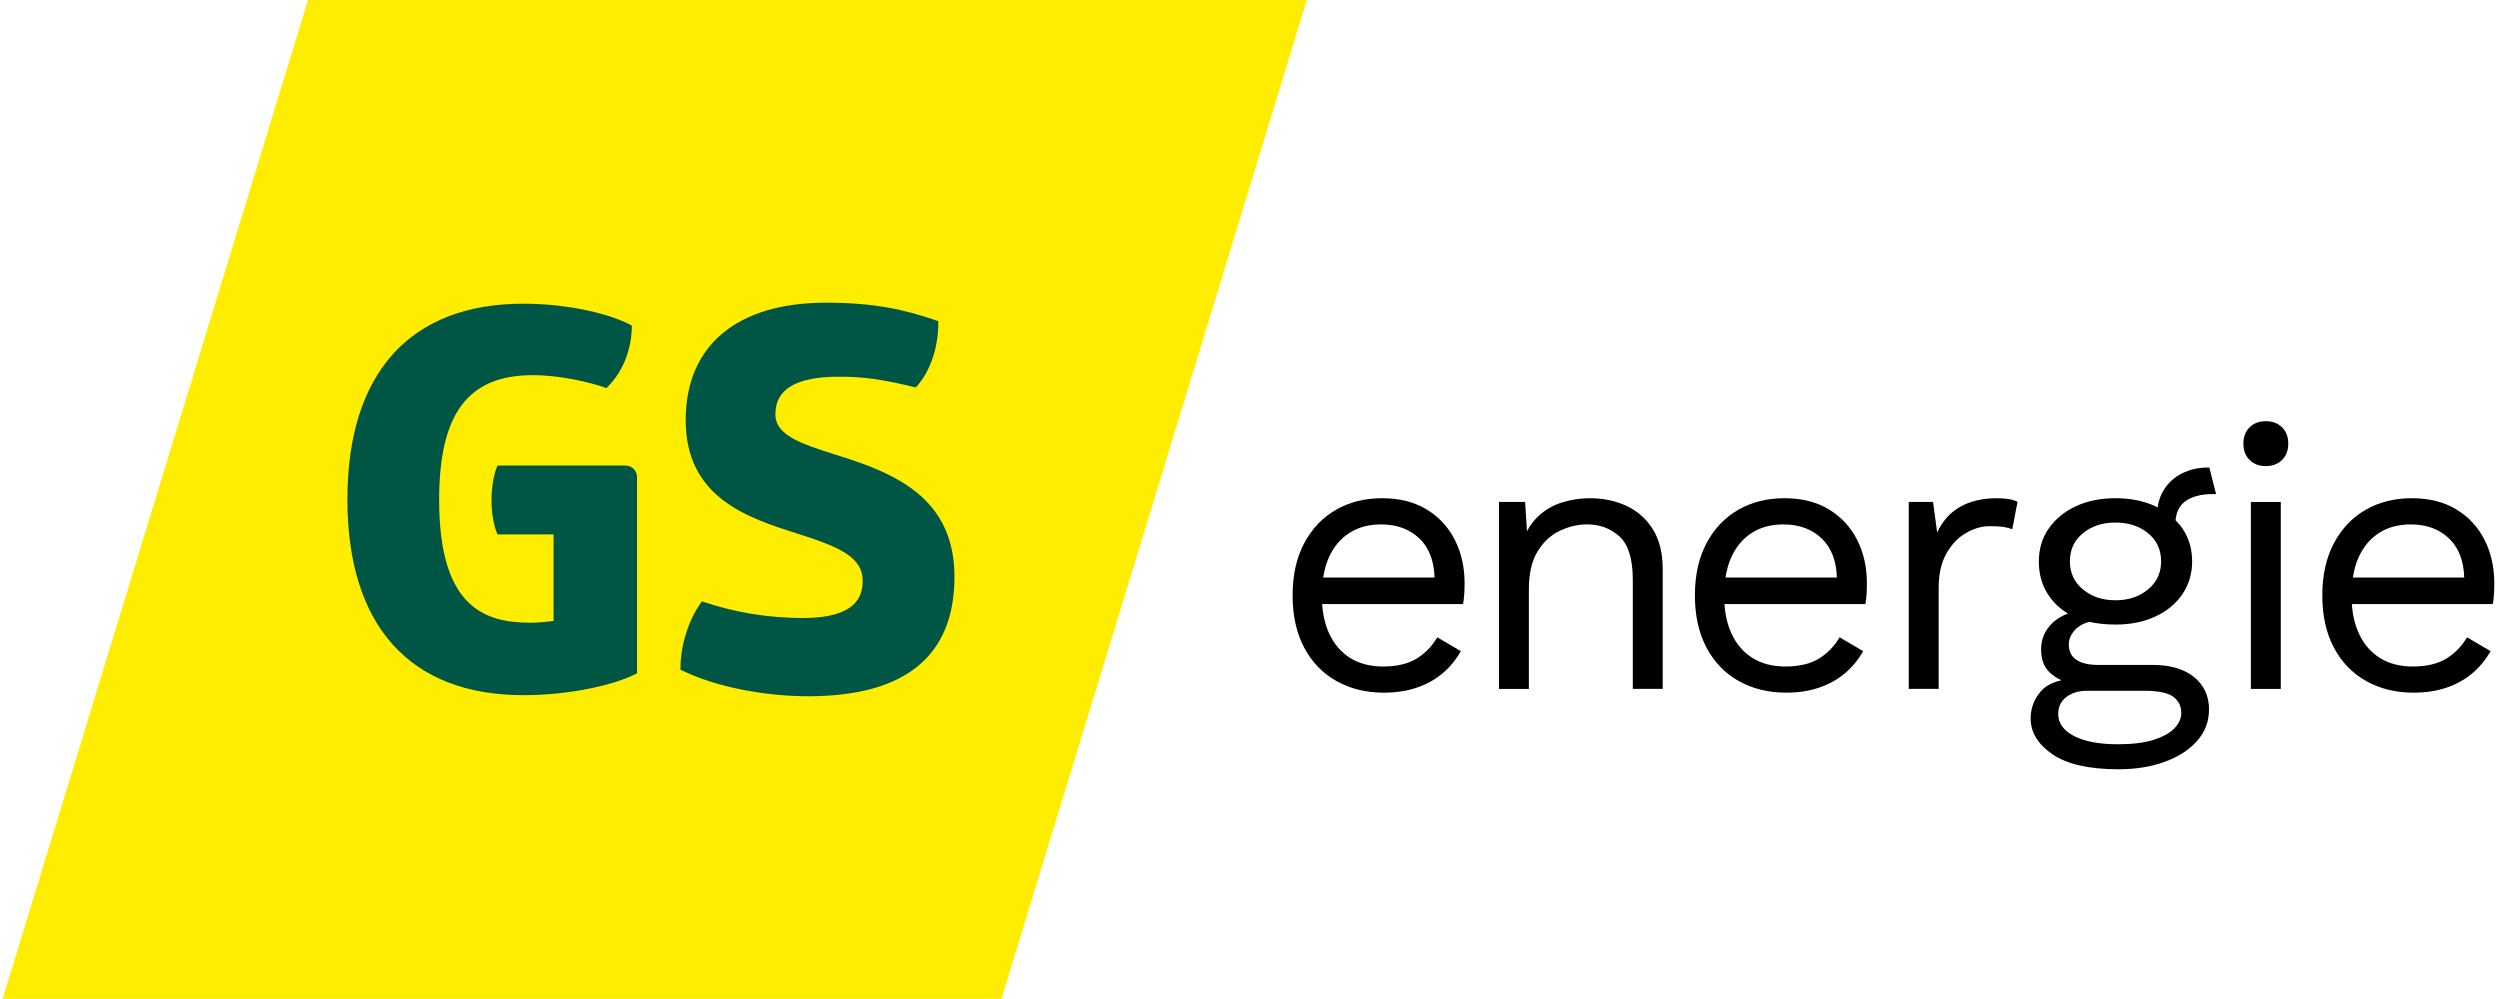
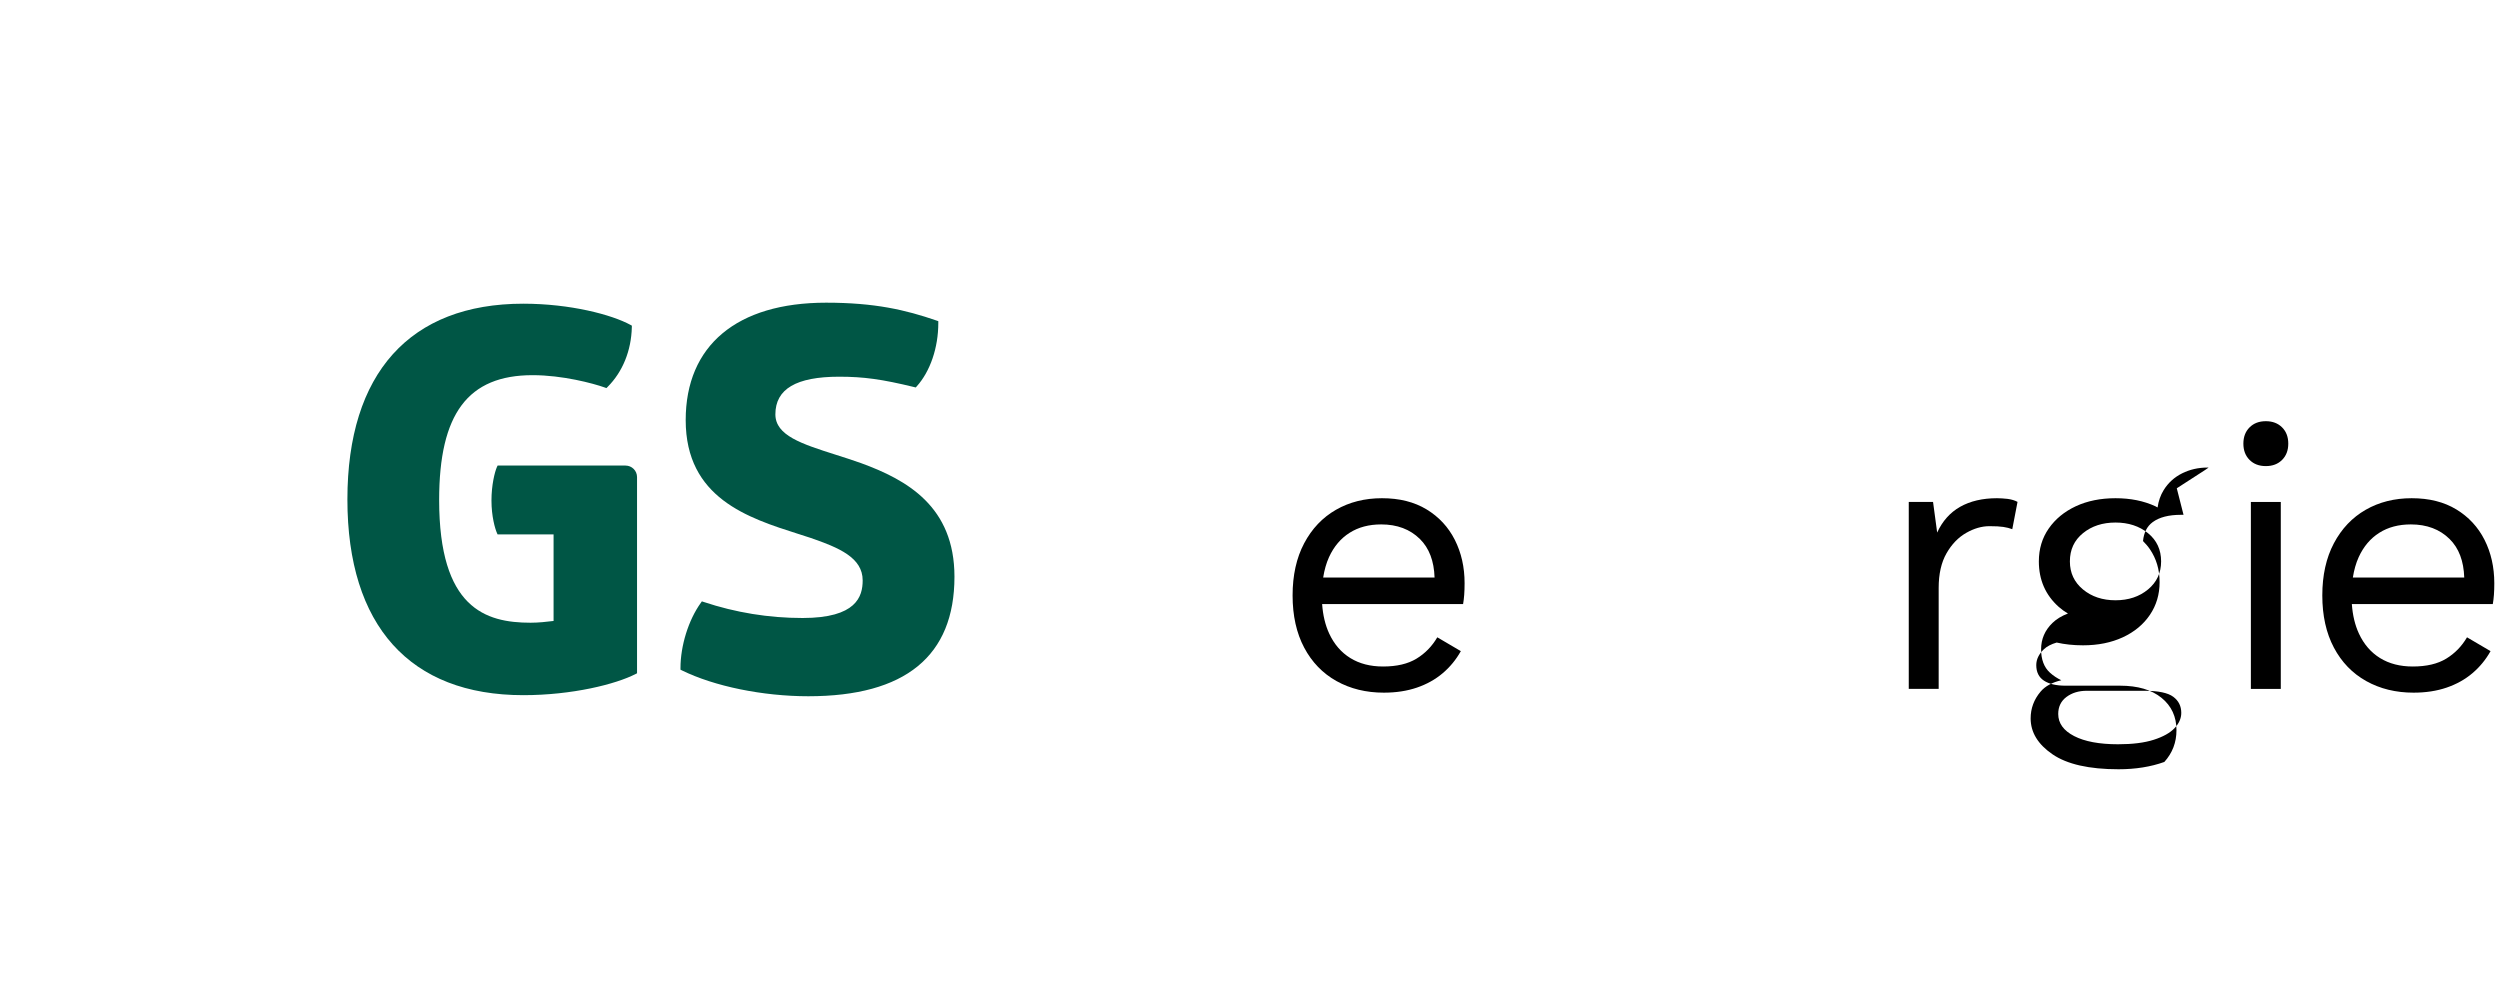
<svg xmlns="http://www.w3.org/2000/svg" version="1.1" x="0px" y="0px" viewBox="0 0 667.03 266.51" style="enable-background:new 0 0 667.03 266.51;" xml:space="preserve">
  <style type="text/css">
	.st0{fill:#FFED00;}
	.st1{fill:#005645;}
</style>
  <g id="energie">
    <g>
      <path d="M380.64,135.92c-3.29-2-7.27-2.99-11.92-2.99c-4.59,0-8.68,1.03-12.27,3.09c-3.59,2.06-6.42,5.04-8.48,8.93    c-2.06,3.89-3.09,8.53-3.09,13.92c0,5.39,1.03,10.03,3.09,13.92c2.06,3.89,4.94,6.87,8.63,8.93c3.69,2.06,7.9,3.09,12.62,3.09    c3.26,0,6.2-0.45,8.83-1.35s4.92-2.18,6.88-3.84c1.96-1.66,3.57-3.62,4.84-5.89l-6.28-3.69c-1.4,2.39-3.24,4.29-5.54,5.69    c-2.29,1.4-5.27,2.1-8.93,2.1c-3.39,0-6.3-0.75-8.73-2.25c-2.43-1.5-4.31-3.67-5.64-6.53c-1.06-2.28-1.68-4.92-1.89-7.88h37.61    c0.13-0.73,0.23-1.56,0.3-2.49c0.07-0.93,0.1-1.96,0.1-3.09c0-4.25-0.87-8.1-2.59-11.52    C386.44,140.63,383.93,137.92,380.64,135.92z M360.09,142.16c2.36-1.5,5.17-2.24,8.43-2.24c4.26,0,7.7,1.3,10.33,3.89    c2.48,2.45,3.77,5.88,3.91,10.28h-29.72c0.32-1.99,0.82-3.82,1.56-5.44C355.9,145.81,357.73,143.65,360.09,142.16z" />
-       <path d="M433.96,134.97c-2.93-1.36-6.19-2.04-9.78-2.04c-2.53,0-4.97,0.37-7.33,1.1c-2.36,0.73-4.44,1.91-6.24,3.54    c-1.25,1.13-2.31,2.53-3.2,4.16l-0.49-7.8h-6.98v49.88h7.98v-26.54c0-4.25,0.78-7.65,2.34-10.17c1.56-2.53,3.54-4.36,5.94-5.49    c2.39-1.13,4.79-1.7,7.18-1.7c3.46,0,6.37,1.08,8.73,3.24c2.36,2.16,3.54,6,3.54,11.52v29.13h7.98v-31.92    c0-4.32-0.88-7.88-2.64-10.67C439.23,138.42,436.89,136.34,433.96,134.97z" />
-       <path d="M487.98,135.92c-3.29-2-7.27-2.99-11.92-2.99c-4.59,0-8.68,1.03-12.27,3.09c-3.59,2.06-6.42,5.04-8.48,8.93    c-2.06,3.89-3.09,8.53-3.09,13.92c0,5.39,1.03,10.03,3.09,13.92c2.06,3.89,4.94,6.87,8.63,8.93c3.69,2.06,7.9,3.09,12.62,3.09    c3.26,0,6.2-0.45,8.83-1.35s4.92-2.18,6.88-3.84c1.96-1.66,3.57-3.62,4.84-5.89l-6.28-3.69c-1.4,2.39-3.24,4.29-5.54,5.69    c-2.29,1.4-5.27,2.1-8.93,2.1c-3.39,0-6.3-0.75-8.73-2.25c-2.43-1.5-4.31-3.67-5.64-6.53c-1.06-2.28-1.68-4.92-1.89-7.88h37.61    c0.13-0.73,0.23-1.56,0.3-2.49c0.07-0.93,0.1-1.96,0.1-3.09c0-4.25-0.87-8.1-2.59-11.52    C493.78,140.63,491.27,137.92,487.98,135.92z M467.43,142.16c2.36-1.5,5.17-2.24,8.43-2.24c4.26,0,7.7,1.3,10.33,3.89    c2.48,2.45,3.77,5.88,3.91,10.28h-29.72c0.32-1.99,0.82-3.82,1.56-5.44C463.24,145.81,465.07,143.65,467.43,142.16z" />
      <path d="M532.82,132.93c-3.86,0-7.13,0.77-9.83,2.29c-2.69,1.53-4.74,3.83-6.13,6.88l-1.1-8.18h-6.48v49.88h7.98v-26.94    c0-3.72,0.7-6.8,2.09-9.23s3.14-4.24,5.24-5.44c2.09-1.2,4.17-1.8,6.23-1.8c1.6,0,2.83,0.07,3.69,0.2    c0.86,0.13,1.66,0.33,2.39,0.6l1.4-7.28c-0.73-0.4-1.61-0.66-2.64-0.8C534.63,133,533.68,132.93,532.82,132.93z" />
-       <path d="M589.23,124.75c-0.1,0-0.18,0-0.25,0c-2.46,0-4.72,0.52-6.78,1.55c-2.06,1.03-3.69,2.51-4.89,4.44    c-0.86,1.38-1.4,2.94-1.64,4.66c-0.21-0.1-0.39-0.23-0.61-0.33c-3.09-1.43-6.63-2.14-10.62-2.14c-3.99,0-7.52,0.72-10.58,2.14    c-3.06,1.43-5.47,3.41-7.23,5.94c-1.76,2.53-2.64,5.45-2.64,8.78c0,4.92,1.76,8.96,5.29,12.12c0.75,0.67,1.58,1.26,2.47,1.79    c-1.65,0.62-3.03,1.45-4.12,2.5c-2.03,1.96-3.04,4.31-3.04,7.03c0,2.73,0.78,4.81,2.35,6.24c0.9,0.82,1.92,1.49,3.04,2.03    c-2.44,0.57-4.3,1.58-5.54,3.05c-1.76,2.09-2.64,4.47-2.64,7.13c0,3.72,1.95,6.92,5.84,9.58c3.89,2.66,9.76,3.99,17.61,3.99    c4.52,0,8.6-0.65,12.22-1.95s6.52-3.14,8.68-5.54c2.16-2.39,3.24-5.22,3.24-8.48c0-3.59-1.33-6.47-3.99-8.63    c-2.66-2.16-6.35-3.24-11.07-3.24h-14.57c-2.46,0-4.37-0.45-5.74-1.35c-1.36-0.9-2.04-2.28-2.04-4.14c0-1.53,0.68-2.94,2.04-4.24    c0.8-0.76,1.94-1.35,3.4-1.78c2.11,0.48,4.45,0.74,7.03,0.74c3.99,0,7.53-0.71,10.62-2.14c3.09-1.43,5.5-3.43,7.23-5.99    c1.73-2.56,2.59-5.47,2.59-8.73c0-3.33-0.87-6.25-2.59-8.78c-0.54-0.79-1.17-1.5-1.84-2.18c0.22-2.25,1.07-3.94,2.58-5.05    c1.76-1.3,4.27-1.95,7.53-1.95c0.13,0,0.27,0,0.4,0c0.13,0,0.23,0,0.3,0l-1.8-7.08C589.42,124.75,589.33,124.75,589.23,124.75z     M556.76,184.31h15.36c3.72,0,6.3,0.53,7.73,1.6c1.43,1.06,2.14,2.49,2.14,4.29c0,1.46-0.6,2.83-1.8,4.09    c-1.2,1.26-3.04,2.29-5.54,3.09c-2.49,0.8-5.67,1.2-9.53,1.2c-4.99,0-8.9-0.73-11.72-2.19c-2.83-1.46-4.24-3.43-4.24-5.89    c0-1.93,0.73-3.44,2.19-4.54C552.84,184.85,554.63,184.31,556.76,184.31z M573.12,157.27c-2.33,1.93-5.22,2.89-8.68,2.89    c-3.46,0-6.35-0.96-8.68-2.89c-2.33-1.93-3.49-4.42-3.49-7.48c0-3.13,1.16-5.64,3.49-7.53c2.33-1.9,5.22-2.84,8.68-2.84    c3.46,0,6.35,0.95,8.68,2.84c2.33,1.9,3.49,4.41,3.49,7.53C576.61,152.85,575.45,155.34,573.12,157.27z" />
+       <path d="M589.23,124.75c-0.1,0-0.18,0-0.25,0c-2.46,0-4.72,0.52-6.78,1.55c-2.06,1.03-3.69,2.51-4.89,4.44    c-0.86,1.38-1.4,2.94-1.64,4.66c-0.21-0.1-0.39-0.23-0.61-0.33c-3.09-1.43-6.63-2.14-10.62-2.14c-3.99,0-7.52,0.72-10.58,2.14    c-3.06,1.43-5.47,3.41-7.23,5.94c-1.76,2.53-2.64,5.45-2.64,8.78c0,4.92,1.76,8.96,5.29,12.12c0.75,0.67,1.58,1.26,2.47,1.79    c-1.65,0.62-3.03,1.45-4.12,2.5c-2.03,1.96-3.04,4.31-3.04,7.03c0,2.73,0.78,4.81,2.35,6.24c0.9,0.82,1.92,1.49,3.04,2.03    c-2.44,0.57-4.3,1.58-5.54,3.05c-1.76,2.09-2.64,4.47-2.64,7.13c0,3.72,1.95,6.92,5.84,9.58c3.89,2.66,9.76,3.99,17.61,3.99    c4.52,0,8.6-0.65,12.22-1.95c2.16-2.39,3.24-5.22,3.24-8.48c0-3.59-1.33-6.47-3.99-8.63    c-2.66-2.16-6.35-3.24-11.07-3.24h-14.57c-2.46,0-4.37-0.45-5.74-1.35c-1.36-0.9-2.04-2.28-2.04-4.14c0-1.53,0.68-2.94,2.04-4.24    c0.8-0.76,1.94-1.35,3.4-1.78c2.11,0.48,4.45,0.74,7.03,0.74c3.99,0,7.53-0.71,10.62-2.14c3.09-1.43,5.5-3.43,7.23-5.99    c1.73-2.56,2.59-5.47,2.59-8.73c0-3.33-0.87-6.25-2.59-8.78c-0.54-0.79-1.17-1.5-1.84-2.18c0.22-2.25,1.07-3.94,2.58-5.05    c1.76-1.3,4.27-1.95,7.53-1.95c0.13,0,0.27,0,0.4,0c0.13,0,0.23,0,0.3,0l-1.8-7.08C589.42,124.75,589.33,124.75,589.23,124.75z     M556.76,184.31h15.36c3.72,0,6.3,0.53,7.73,1.6c1.43,1.06,2.14,2.49,2.14,4.29c0,1.46-0.6,2.83-1.8,4.09    c-1.2,1.26-3.04,2.29-5.54,3.09c-2.49,0.8-5.67,1.2-9.53,1.2c-4.99,0-8.9-0.73-11.72-2.19c-2.83-1.46-4.24-3.43-4.24-5.89    c0-1.93,0.73-3.44,2.19-4.54C552.84,184.85,554.63,184.31,556.76,184.31z M573.12,157.27c-2.33,1.93-5.22,2.89-8.68,2.89    c-3.46,0-6.35-0.96-8.68-2.89c-2.33-1.93-3.49-4.42-3.49-7.48c0-3.13,1.16-5.64,3.49-7.53c2.33-1.9,5.22-2.84,8.68-2.84    c3.46,0,6.35,0.95,8.68,2.84c2.33,1.9,3.49,4.41,3.49,7.53C576.61,152.85,575.45,155.34,573.12,157.27z" />
      <path d="M604.55,112.38c-1.8,0-3.24,0.55-4.34,1.65c-1.1,1.1-1.65,2.54-1.65,4.34c0,1.8,0.55,3.24,1.65,4.34    c1.1,1.1,2.54,1.65,4.34,1.65c1.8,0,3.24-0.55,4.34-1.65s1.65-2.54,1.65-4.34c0-1.8-0.55-3.24-1.65-4.34    S606.34,112.38,604.55,112.38z" />
      <rect x="600.56" y="133.93" width="7.98" height="49.88" />
      <path d="M662.91,144.05c-1.73-3.42-4.24-6.13-7.53-8.13c-3.29-2-7.27-2.99-11.92-2.99c-4.59,0-8.68,1.03-12.27,3.09    c-3.59,2.06-6.42,5.04-8.48,8.93c-2.06,3.89-3.09,8.53-3.09,13.92c0,5.39,1.03,10.03,3.09,13.92c2.06,3.89,4.94,6.87,8.63,8.93    c3.69,2.06,7.9,3.09,12.62,3.09c3.26,0,6.2-0.45,8.83-1.35c2.63-0.9,4.92-2.18,6.88-3.84c1.96-1.66,3.57-3.62,4.84-5.89    l-6.28-3.69c-1.4,2.39-3.24,4.29-5.54,5.69c-2.29,1.4-5.27,2.1-8.93,2.1c-3.39,0-6.3-0.75-8.73-2.25    c-2.43-1.5-4.31-3.67-5.64-6.53c-1.06-2.28-1.68-4.92-1.89-7.88h37.61c0.13-0.73,0.23-1.56,0.3-2.49c0.07-0.93,0.1-1.96,0.1-3.09    C665.5,151.32,664.64,147.48,662.91,144.05z M634.82,142.16c2.36-1.5,5.17-2.24,8.43-2.24c4.26,0,7.7,1.3,10.33,3.89    c2.48,2.45,3.77,5.88,3.91,10.28h-29.72c0.32-1.99,0.82-3.82,1.56-5.44C630.63,145.81,632.46,143.65,634.82,142.16z" />
    </g>
  </g>
  <g id="GS">
-     <polygon class="st0" points="267.2,266.51 0.7,266.51 82.18,0 348.68,0  " />
    <g>
      <path class="st1" d="M132.58,124.62c-0.58,1.32-1.45,4.78-1.45,8.92c0,4.24,0.95,7.5,1.45,8.64l0.18,0.41h14.94v23.09    c-1.73,0.22-4.05,0.47-6.14,0.47c-12.06,0-24.39-3.89-24.39-32.75c0-23.03,7.69-33.3,24.95-33.3c7.93,0,16.07,2.16,19.27,3.3    l0.41,0.15l0.31-0.31c4.03-4.03,6.32-9.68,6.47-15.93l0.01-0.42l-0.36-0.2c-4.97-2.72-16.04-5.66-28.61-5.66    c-30.26,0-46.93,18.55-46.93,52.22c0,33.68,16.67,52.23,46.93,52.23c13.07,0,24.7-2.93,29.98-5.65l0.37-0.19v-52.35    c0-1.7-1.38-3.07-3.07-3.07h-34.13L132.58,124.62z" />
      <path class="st1" d="M229.69,123.55c-2.31-0.82-4.59-1.55-6.8-2.25c-8.94-2.85-16.01-5.09-16.01-10.75    c0-6.76,5.56-10.04,17.01-10.04c6.53,0,11.4,0.67,20.04,2.77l0.4,0.1l0.27-0.3c3.6-4,5.75-10.32,5.75-16.9v-0.49l-0.46-0.16    c-8.32-2.87-16.52-4.77-29.48-4.77c-23.81,0-37.46,11.42-37.46,31.33c0,20.79,16.64,26.1,30.01,30.36    c1.13,0.36,2.25,0.72,3.32,1.07c7.6,2.62,13.89,5.28,13.89,11.33c0,4.31-1.66,10.04-16.03,10.04c-8.99,0-17.87-1.44-26.39-4.28    l-0.48-0.16l-0.29,0.41c-3.29,4.58-5.42,11.41-5.42,17.39v0.43l0.38,0.19c8.65,4.25,21.57,6.9,33.73,6.9    c25.87,0,38.99-10.73,38.99-31.89C254.66,135.16,242.04,128.05,229.69,123.55z" />
    </g>
  </g>
</svg>